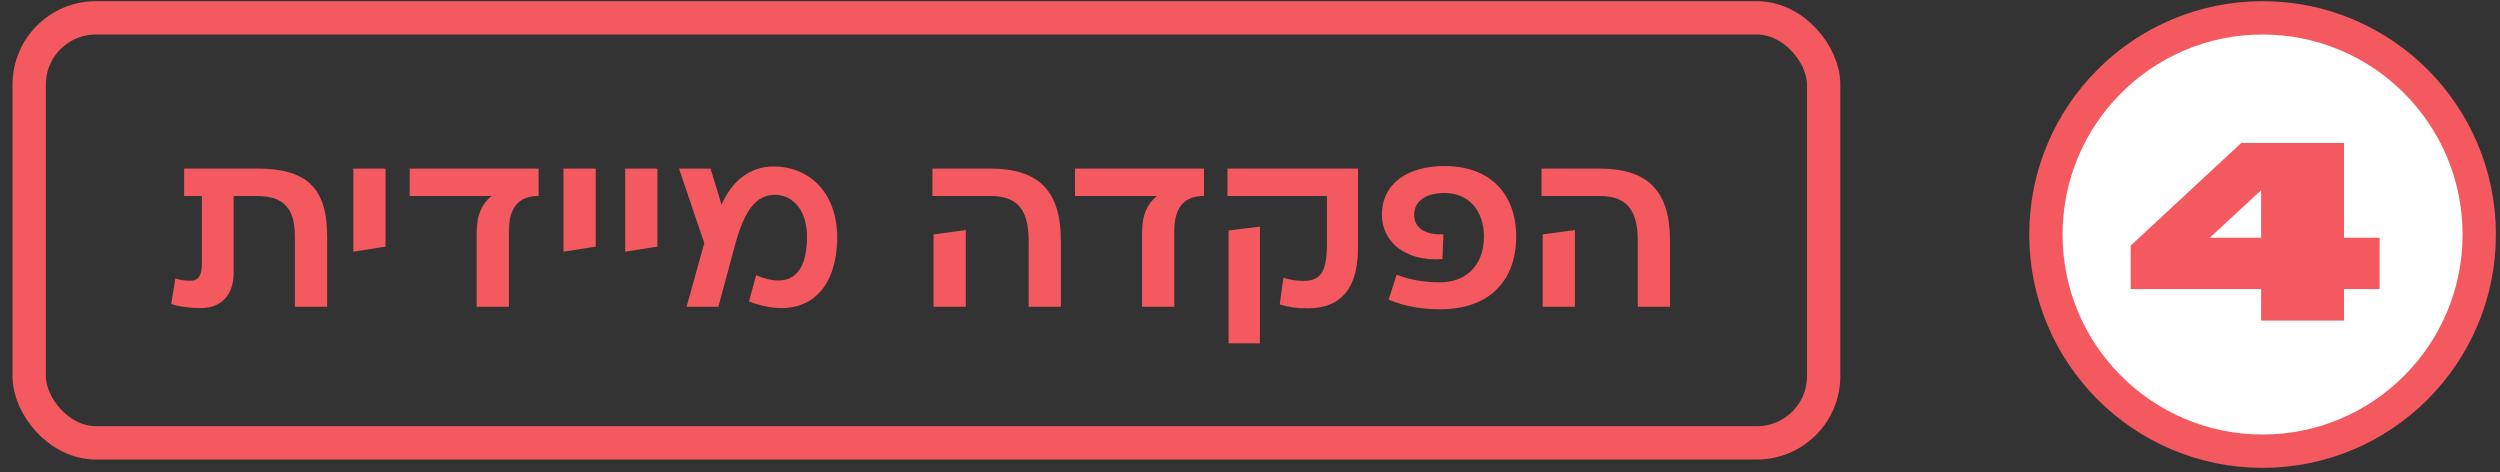
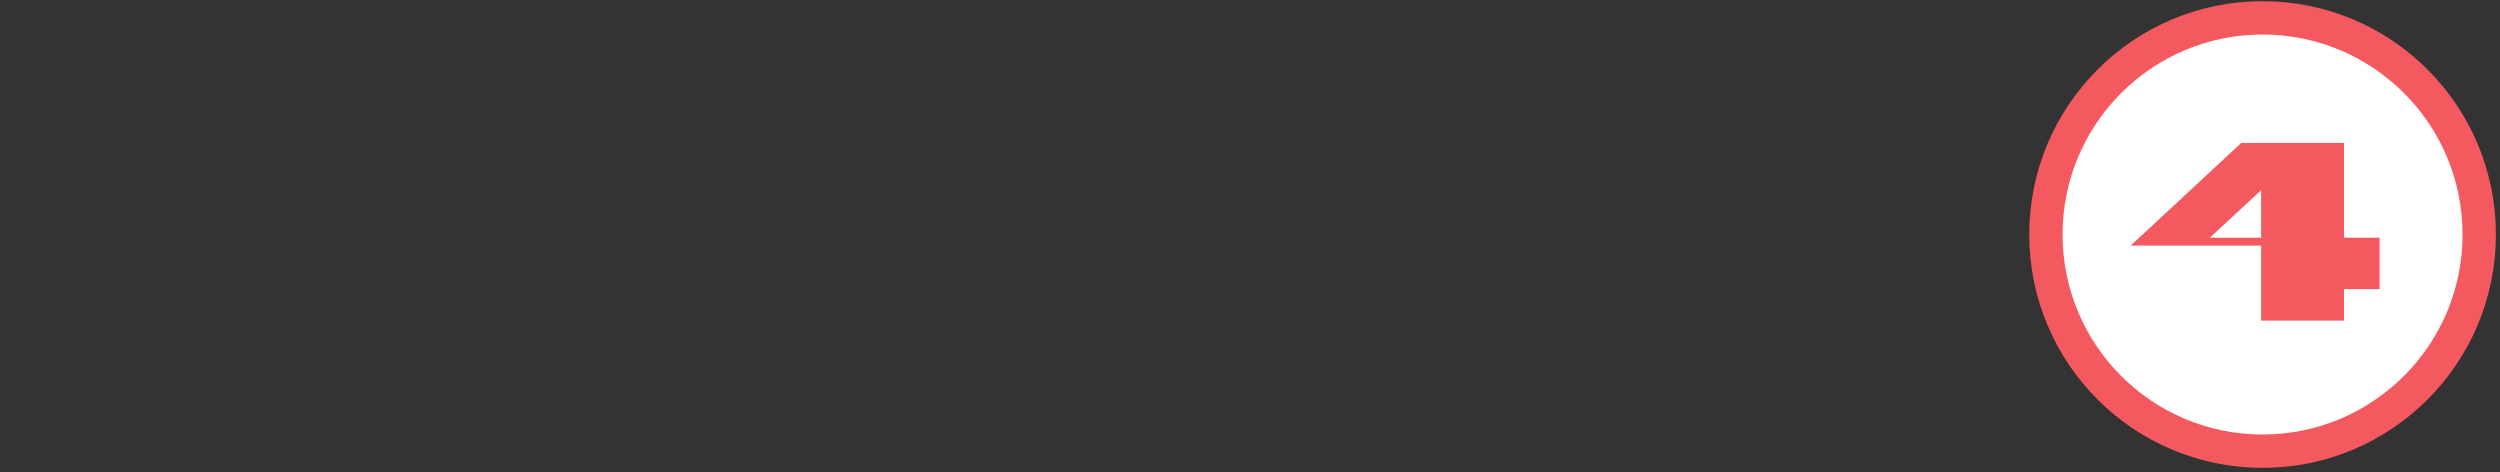
<svg xmlns="http://www.w3.org/2000/svg" width="180" height="34" viewBox="0 0 180 34" fill="none">
  <rect x="0" y="0" width="180" height="34" fill="#333333" stroke="none" />
-   <rect x="2.102" y="1.285" width="129.2" height="30.6" rx="4.8" stroke="#F4595F" stroke-width="2.4" />
-   <path d="M18.513 12.137C22.095 12.137 23.554 13.53 23.554 17.012V22.085H21.232V17.012C21.232 15.039 20.453 14.11 18.48 14.11H16.822V19.631C16.822 21.405 15.777 22.185 14.434 22.185C13.771 22.185 12.81 22.069 12.329 21.886L12.627 20.046C12.909 20.145 13.241 20.212 13.688 20.212C14.302 20.212 14.534 19.863 14.534 18.952V14.11H13.257V12.137H18.513ZM25.439 12.137H27.76V17.758L25.439 18.123V12.137ZM29.496 12.137H38.781V14.11C37.305 14.11 36.642 14.972 36.642 16.663V22.085H34.321V16.746C34.321 15.437 34.735 14.624 35.398 14.11H29.496V12.137ZM40.57 12.137H42.892V17.758L40.57 18.123V12.137ZM45.014 12.137H47.335V17.758L45.014 18.123V12.137ZM55.684 11.988C58.453 11.988 60.277 14.077 60.277 17.061C60.277 21.24 57.723 23.146 53.926 21.704L54.441 19.814C56.878 20.842 58.105 19.747 58.105 17.061C58.105 15.155 57.11 14.027 55.783 14.027C54.441 14.027 53.595 15.171 52.948 17.542L51.721 22.085H49.433L50.71 17.509L48.886 12.137H51.158L51.953 14.74C52.683 13.032 54.009 11.988 55.684 11.988ZM67.132 12.137H71.278C74.793 12.137 76.384 13.729 76.384 17.36V22.085H74.063V17.36C74.063 15.072 73.251 14.11 71.278 14.11H67.132V12.137ZM67.215 16.879L69.537 16.564V22.085H67.215V16.879ZM77.402 12.137H86.687V14.11C85.211 14.11 84.548 14.972 84.548 16.663V22.085H82.227V16.746C82.227 15.437 82.641 14.624 83.305 14.11H77.402V12.137ZM88.376 12.137H97.777V17.824C97.777 21.24 96.119 22.201 94.146 22.201C93.4 22.201 92.787 22.118 92.14 21.919L92.405 19.996C92.853 20.129 93.334 20.228 93.815 20.228C94.992 20.228 95.539 19.714 95.539 17.609V14.11H88.376V12.137ZM90.714 16.315V24.721H88.459V16.597L90.714 16.315ZM104.008 11.955C107.324 11.955 109.164 13.994 109.164 17.028C109.164 20.178 107.274 22.268 103.693 22.268C102.449 22.268 101.173 22.085 99.979 21.571L100.559 19.781C101.537 20.162 102.582 20.328 103.66 20.328C105.666 20.328 106.843 19.001 106.843 17.028C106.843 15.188 105.765 13.895 104.008 13.895C102.632 13.895 101.819 14.508 101.819 15.47C101.819 16.398 102.615 16.945 103.925 16.863L103.859 18.653C101.206 18.852 99.498 17.426 99.498 15.47C99.498 13.115 101.471 11.955 104.008 11.955ZM110.989 12.137H115.134C118.649 12.137 120.241 13.729 120.241 17.36V22.085H117.919V17.36C117.919 15.072 117.107 14.11 115.134 14.11H110.989V12.137ZM111.072 16.879L113.393 16.564V22.085H111.072V16.879Z" fill="#F4595F" />
  <circle cx="162.905" cy="16.885" r="15.6" fill="white" stroke="#F4595F" stroke-width="2.4" />
-   <path d="M153.409 17.684L161.373 10.289H168.769V17.117H171.332V20.815H168.769V23.085H162.801V20.815H153.409V17.684ZM162.801 17.117V13.694L159.103 17.117H162.801Z" fill="#F4595F" />
+   <path d="M153.409 17.684L161.373 10.289H168.769V17.117H171.332V20.815H168.769V23.085H162.801V20.815V17.684ZM162.801 17.117V13.694L159.103 17.117H162.801Z" fill="#F4595F" />
</svg>